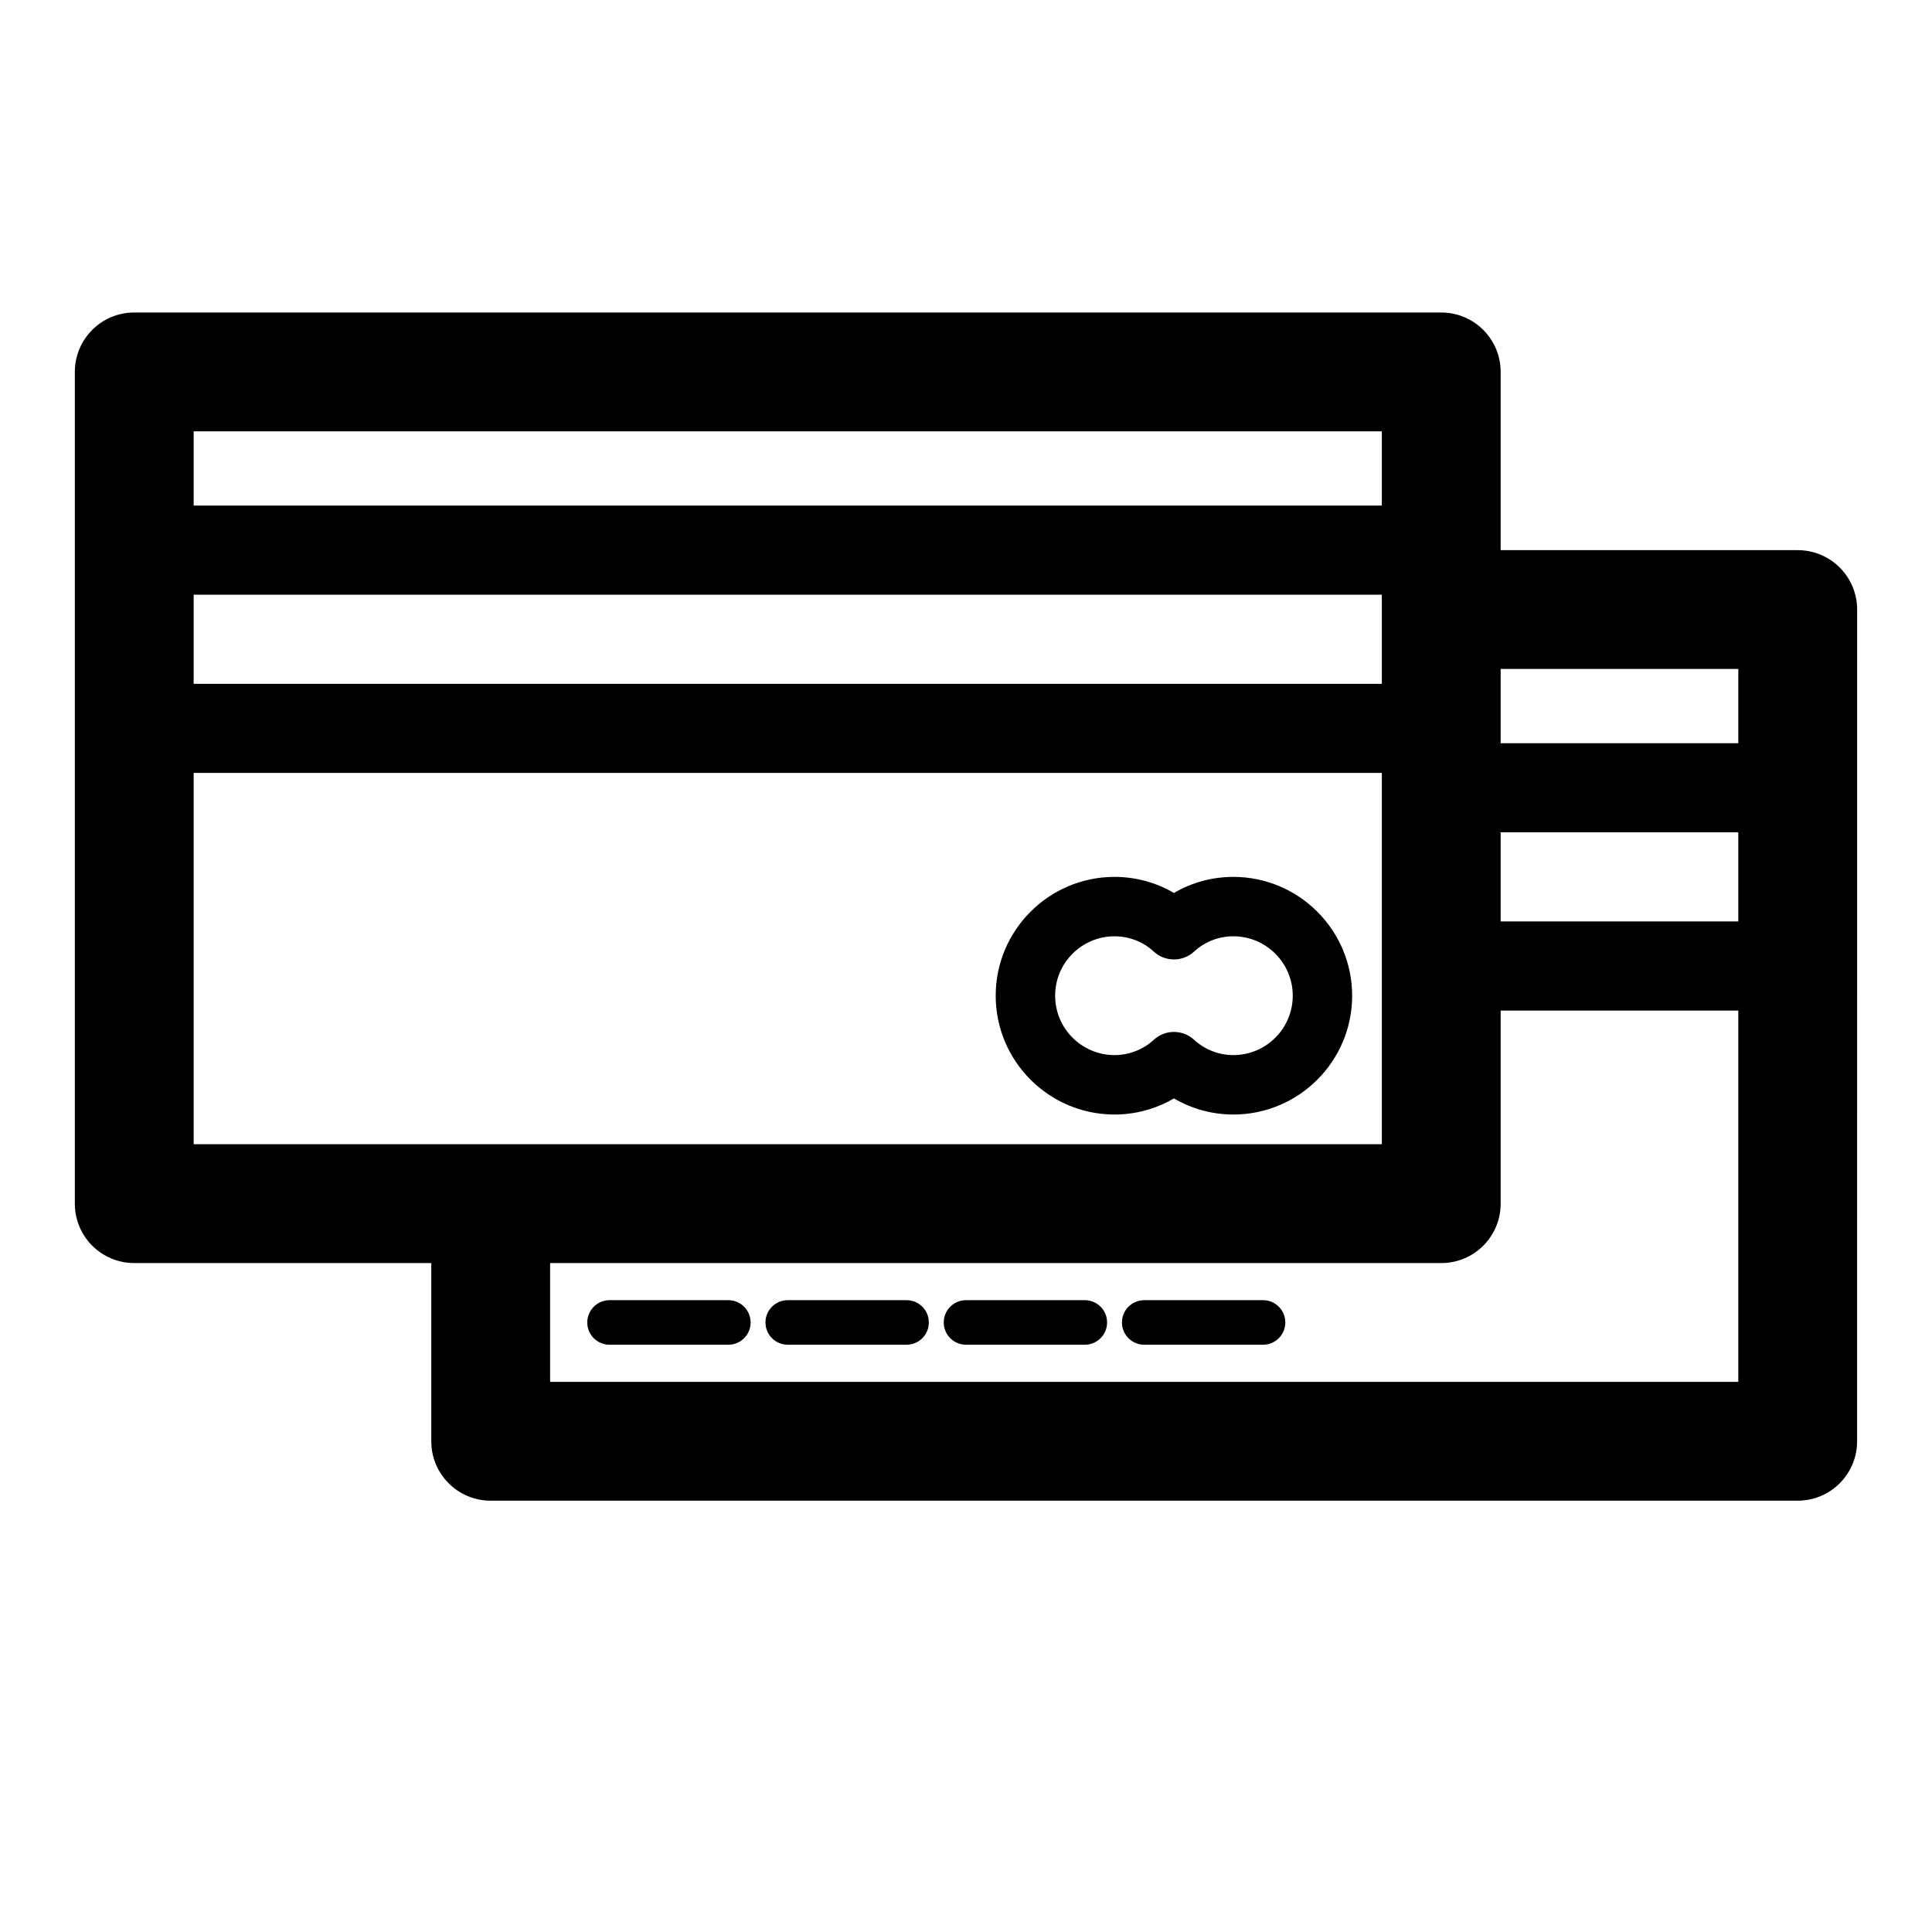
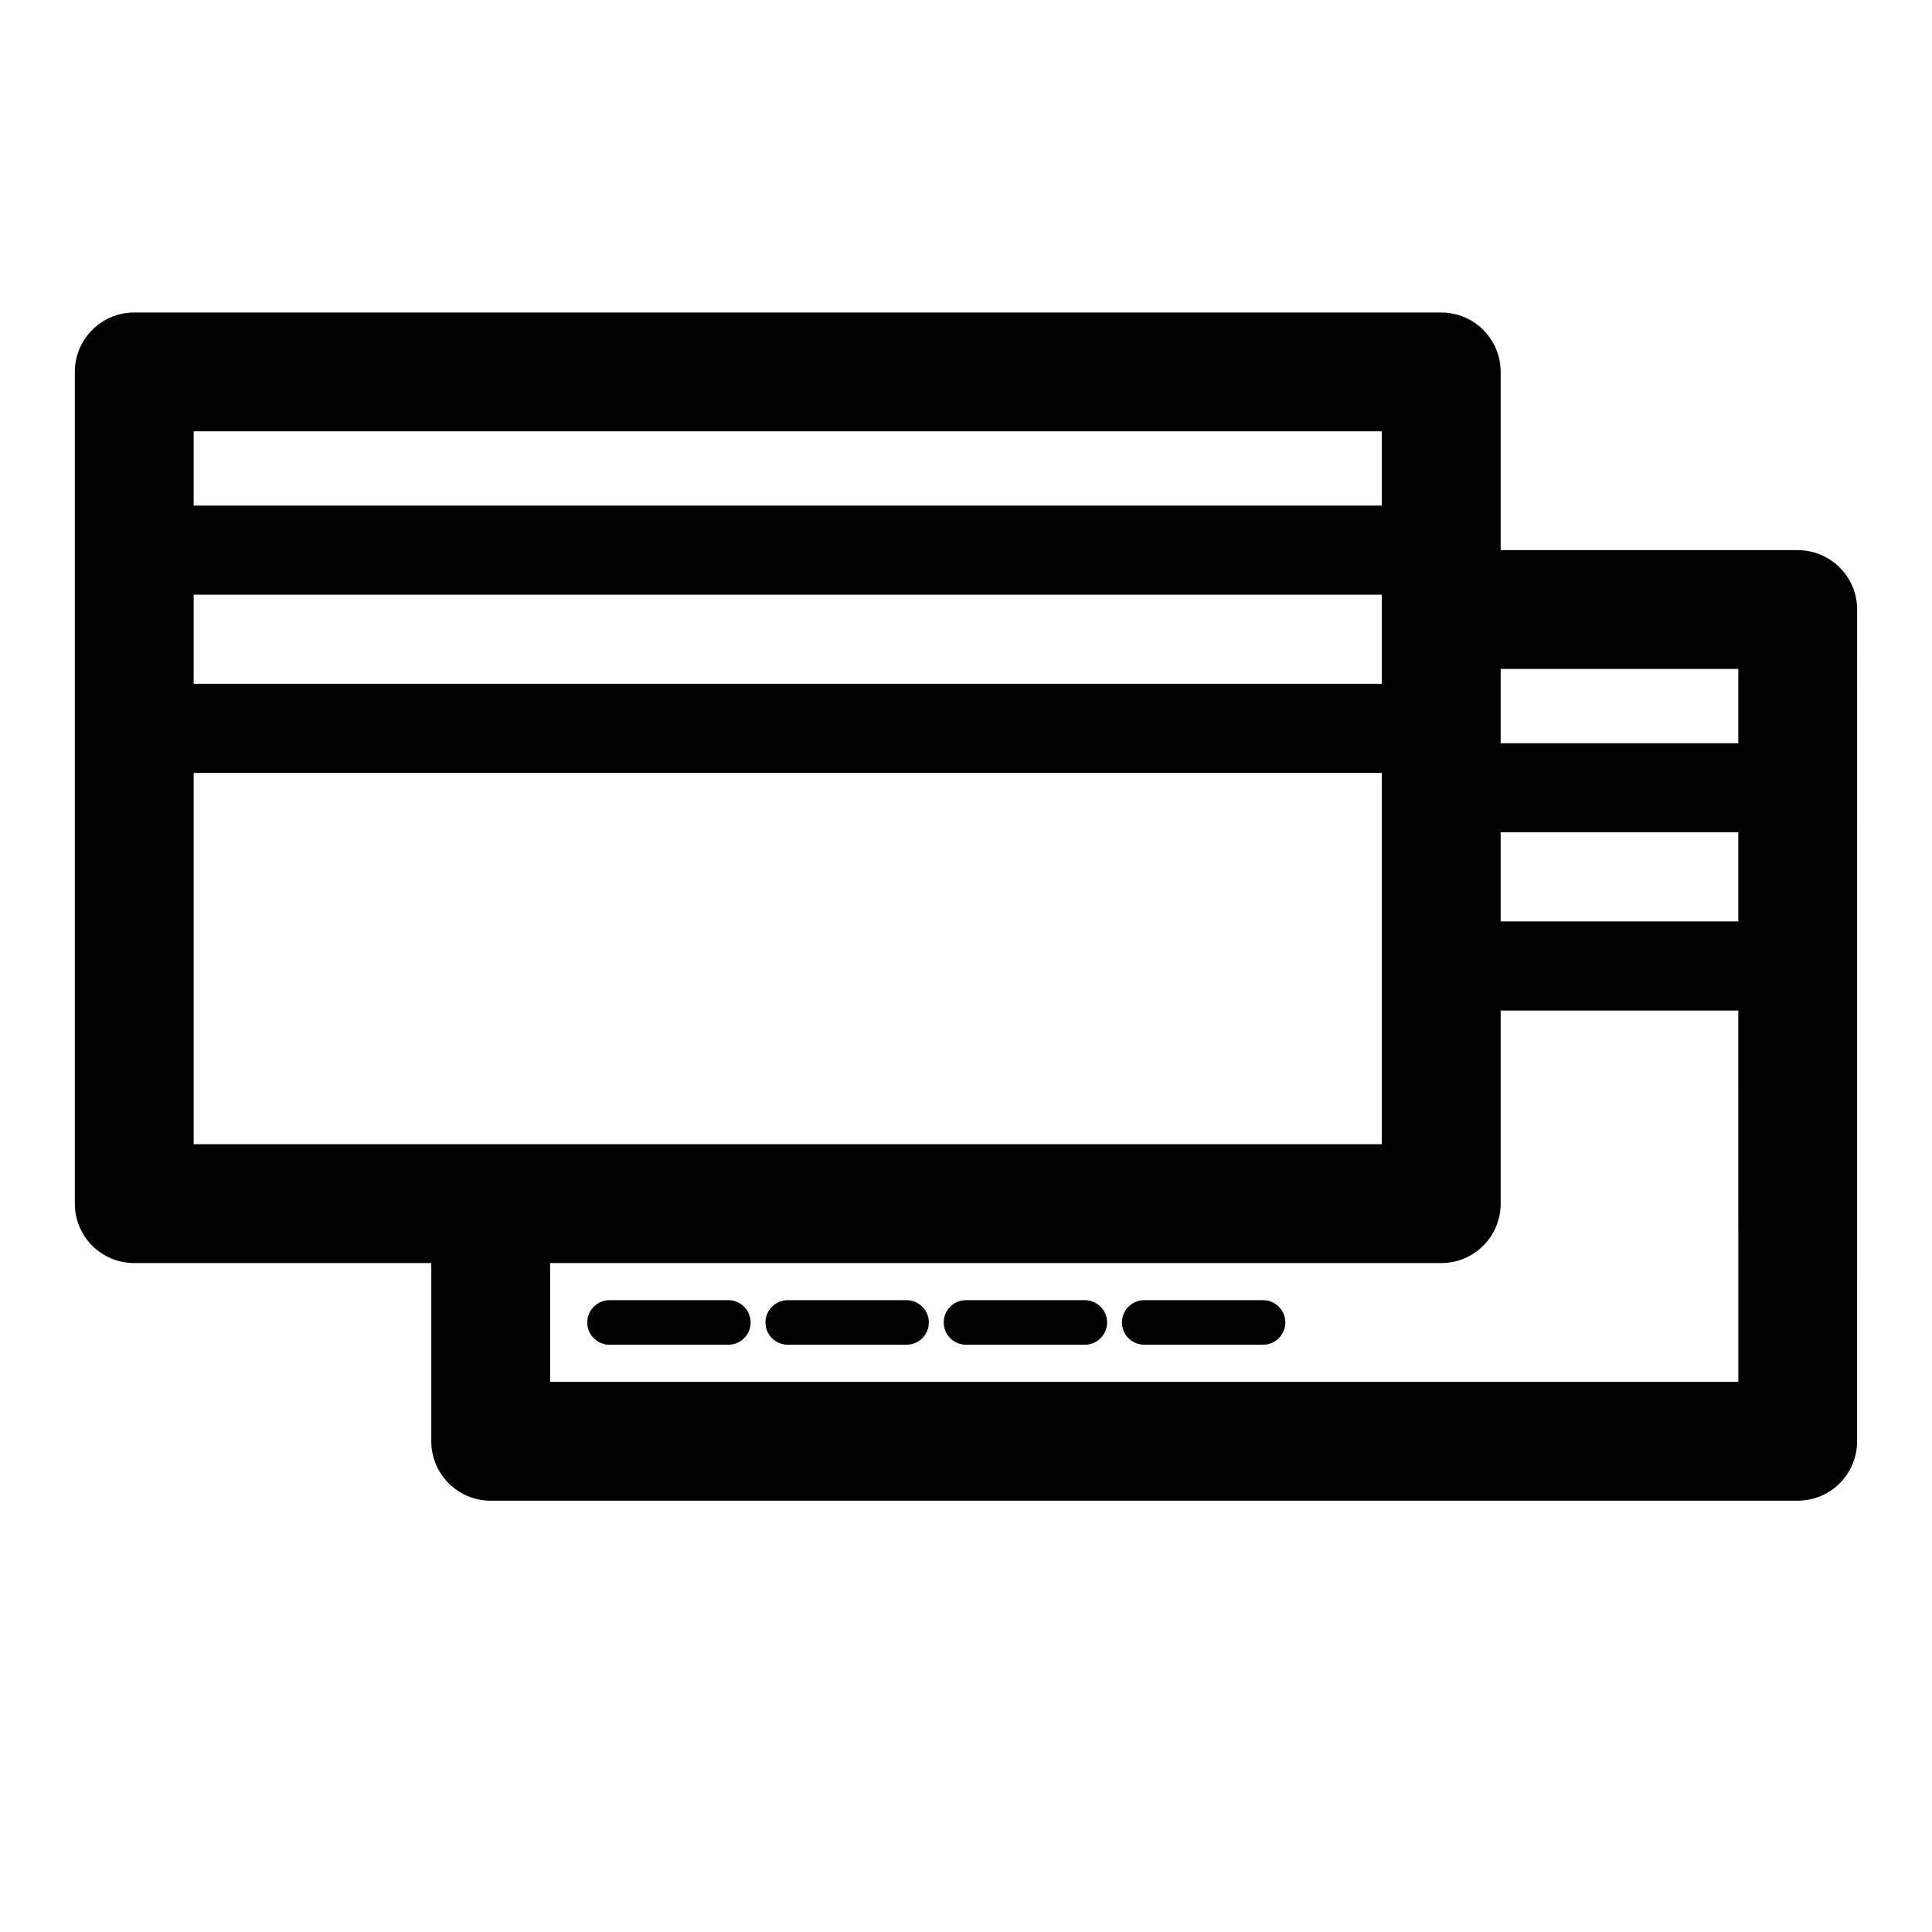
<svg xmlns="http://www.w3.org/2000/svg" fill="#000000" width="800px" height="800px" version="1.1" viewBox="144 144 512 512">
  <g>
-     <path d="m439.36 439.36c5.59 0 11.004-1.496 15.742-4.266 4.738 2.769 10.156 4.266 15.742 4.266 17.367 0 31.488-14.121 31.488-31.488 0-17.367-14.121-31.488-31.488-31.488-5.59 0-11.02 1.48-15.742 4.266-4.723-2.785-10.156-4.266-15.742-4.266-17.367 0-31.488 14.121-31.488 31.488 0 17.363 14.121 31.488 31.488 31.488zm0-47.234c3.871 0 7.574 1.434 10.391 4.047 3.008 2.785 7.684 2.785 10.707 0 2.816-2.613 6.519-4.047 10.391-4.047 8.691 0 15.742 7.07 15.742 15.742 0 8.691-7.055 15.742-15.742 15.742-3.871 0-7.574-1.449-10.406-4.062-1.512-1.387-3.434-2.078-5.336-2.078-1.906 0-3.824 0.691-5.336 2.078-2.832 2.613-6.535 4.062-10.406 4.062-8.691 0-15.742-7.055-15.742-15.742-0.008-8.672 7.047-15.742 15.738-15.742z" />
    <path d="m620.41 289.79h-78.719v-47.23c0-8.691-7.039-15.742-15.742-15.742l-346.37-0.004c-8.707 0-15.746 7.055-15.746 15.746v220.42c0 8.707 7.039 15.742 15.742 15.742h78.719v47.23c0 8.707 7.039 15.742 15.742 15.742h346.37c8.707 0 15.742-7.039 15.742-15.742l0.012-220.41c0-8.691-7.039-15.746-15.746-15.746zm-425.09 11.809h314.88v23.617h-314.88zm346.37 62.977h62.977v23.617h-62.977zm62.977-43.297v19.68h-62.977v-19.68zm-94.465-62.977v19.68h-314.88v-19.68zm-314.88 90.531h314.88v98.398h-314.88zm94.465 161.38v-31.488h236.16c8.707 0 15.742-7.039 15.742-15.742v-51.168h62.977l0.004 98.398z" />
    <path d="m478.72 488.56h-31.488c-3.258 0-5.902 2.644-5.902 5.902 0 3.258 2.644 5.902 5.902 5.902h31.488c3.258 0 5.902-2.644 5.902-5.902 0-3.258-2.644-5.902-5.902-5.902z" />
    <path d="m431.49 488.56h-31.488c-3.258 0-5.902 2.644-5.902 5.902 0 3.258 2.644 5.902 5.902 5.902h31.488c3.258 0 5.902-2.644 5.902-5.902 0-3.258-2.644-5.902-5.902-5.902z" />
    <path d="m384.25 488.56h-31.488c-3.258 0-5.902 2.644-5.902 5.902 0 3.258 2.644 5.902 5.902 5.902h31.488c3.258 0 5.902-2.644 5.902-5.902 0.004-3.258-2.644-5.902-5.902-5.902z" />
    <path d="m337.02 488.56h-31.488c-3.258 0-5.902 2.644-5.902 5.902-0.004 3.262 2.641 5.906 5.902 5.906h31.488c3.258 0 5.902-2.644 5.902-5.902 0-3.262-2.644-5.906-5.902-5.906z" />
  </g>
</svg>